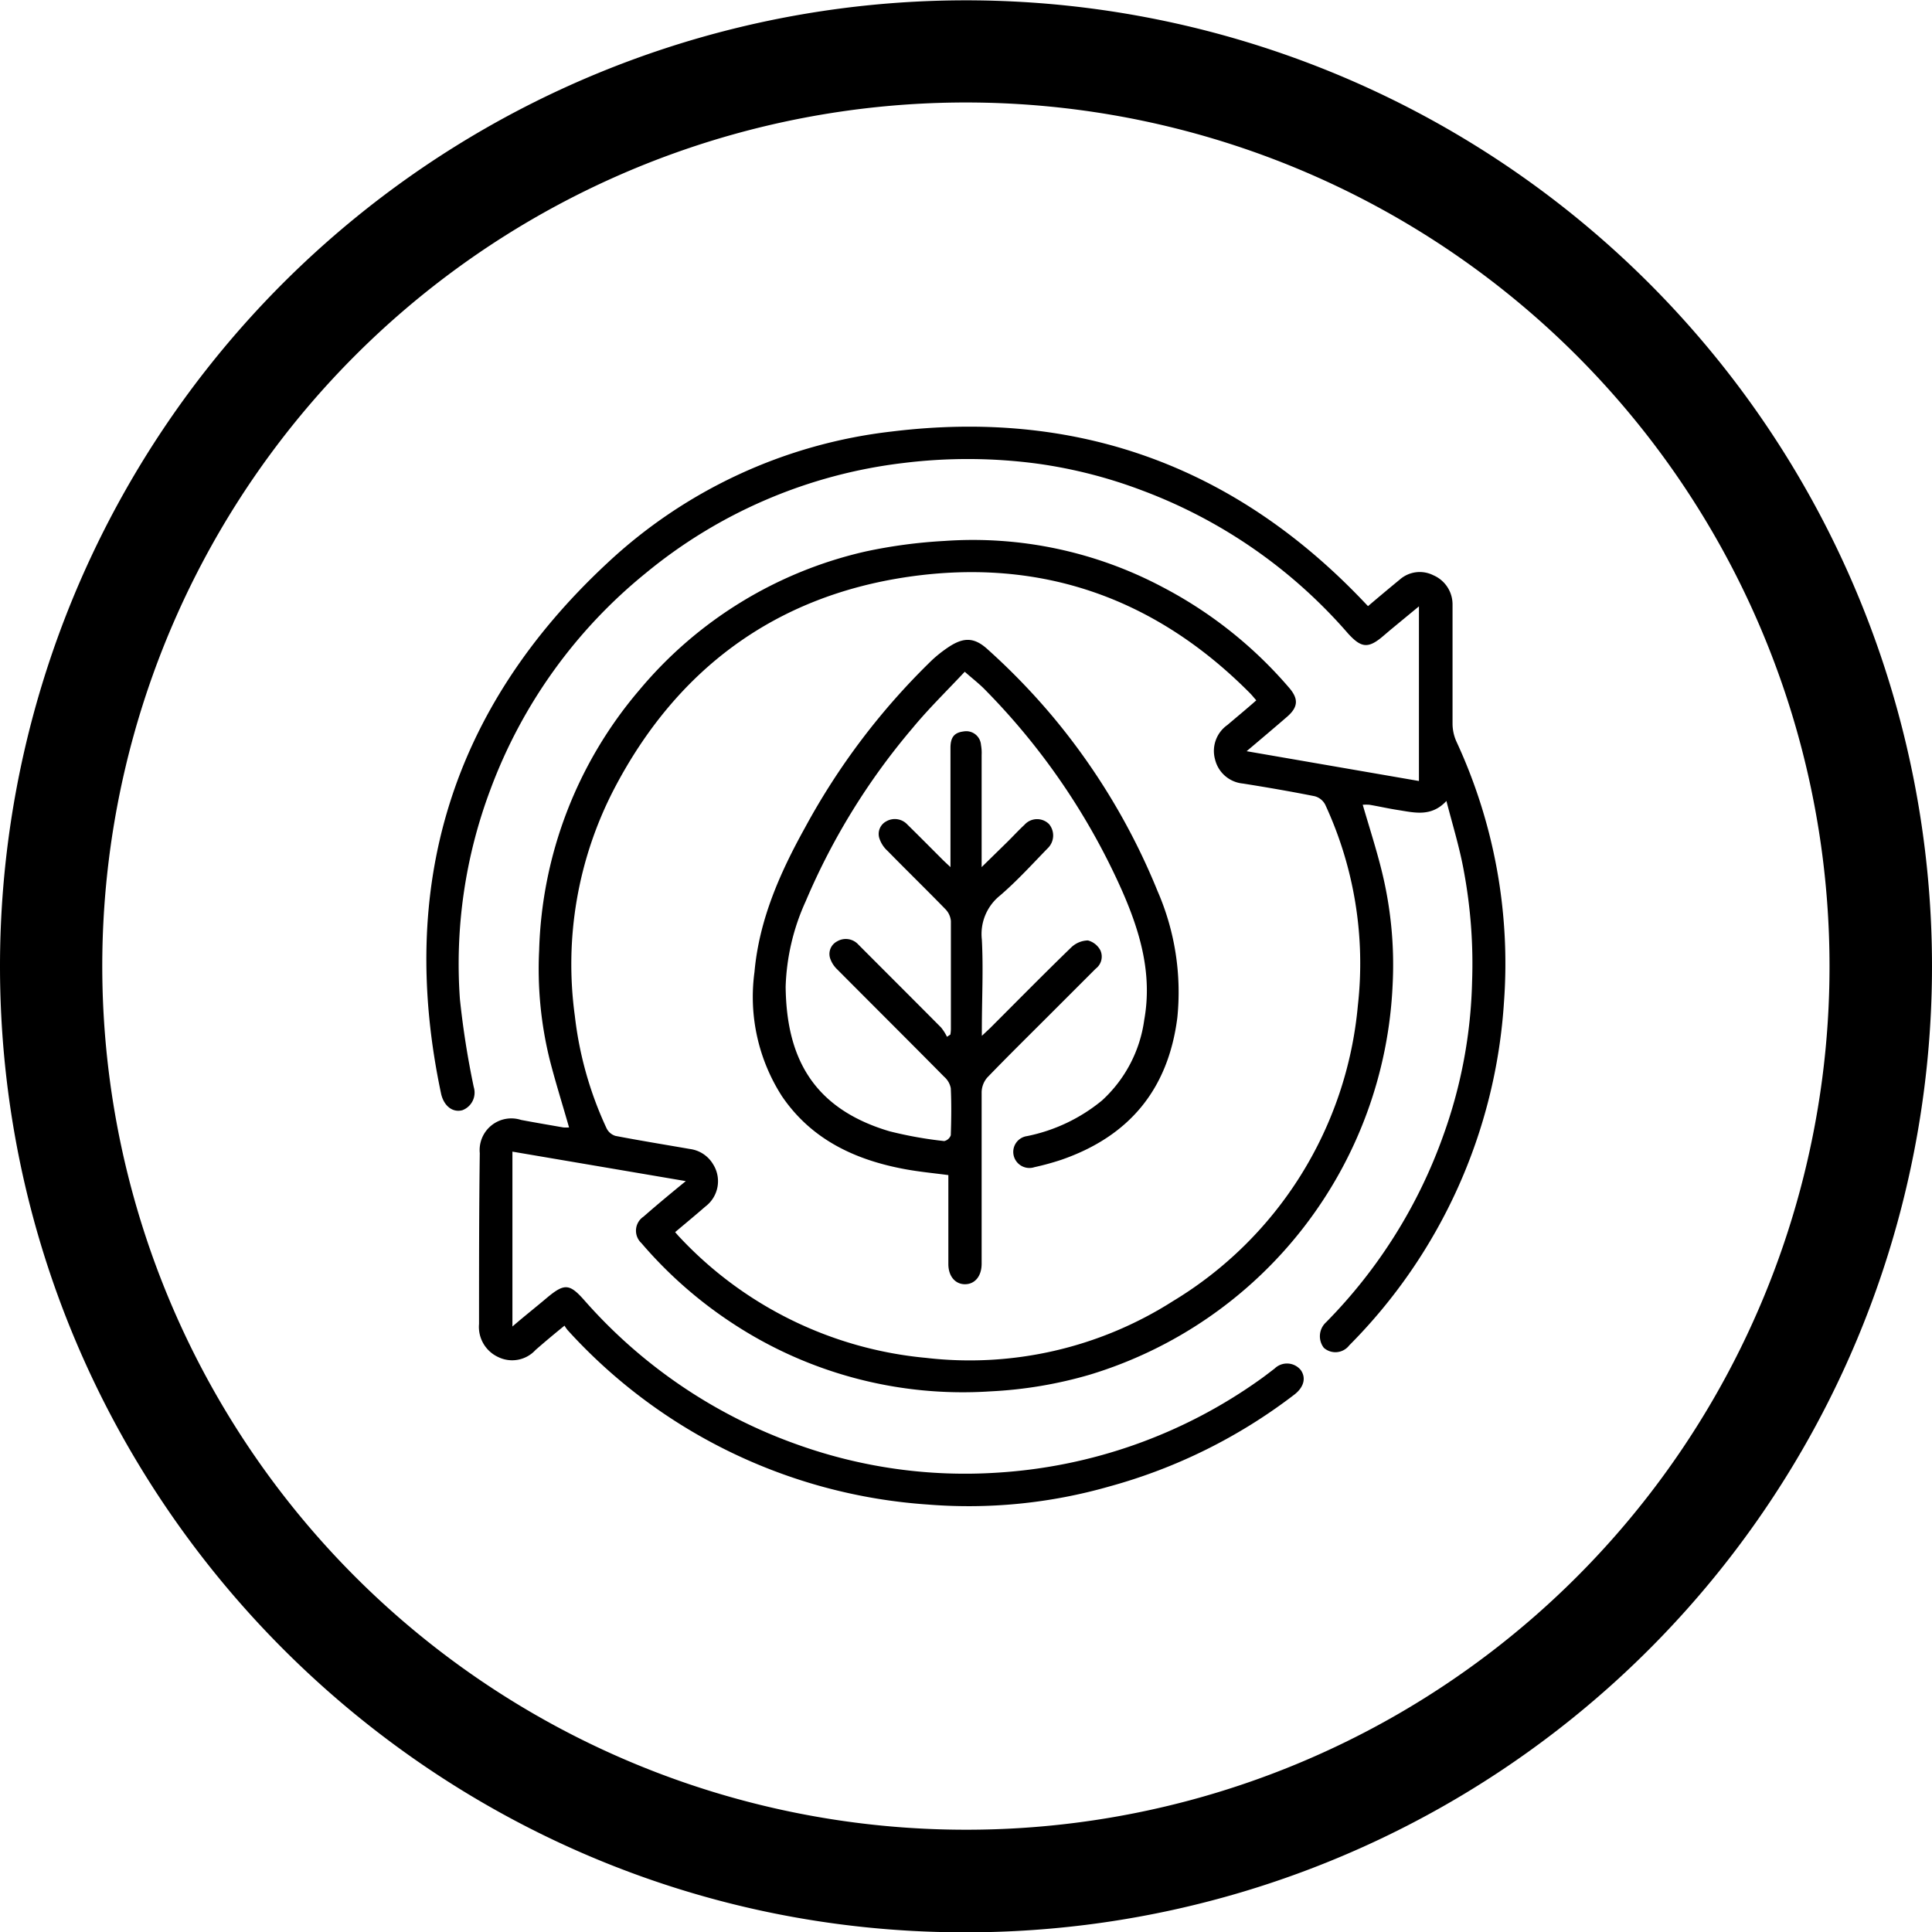
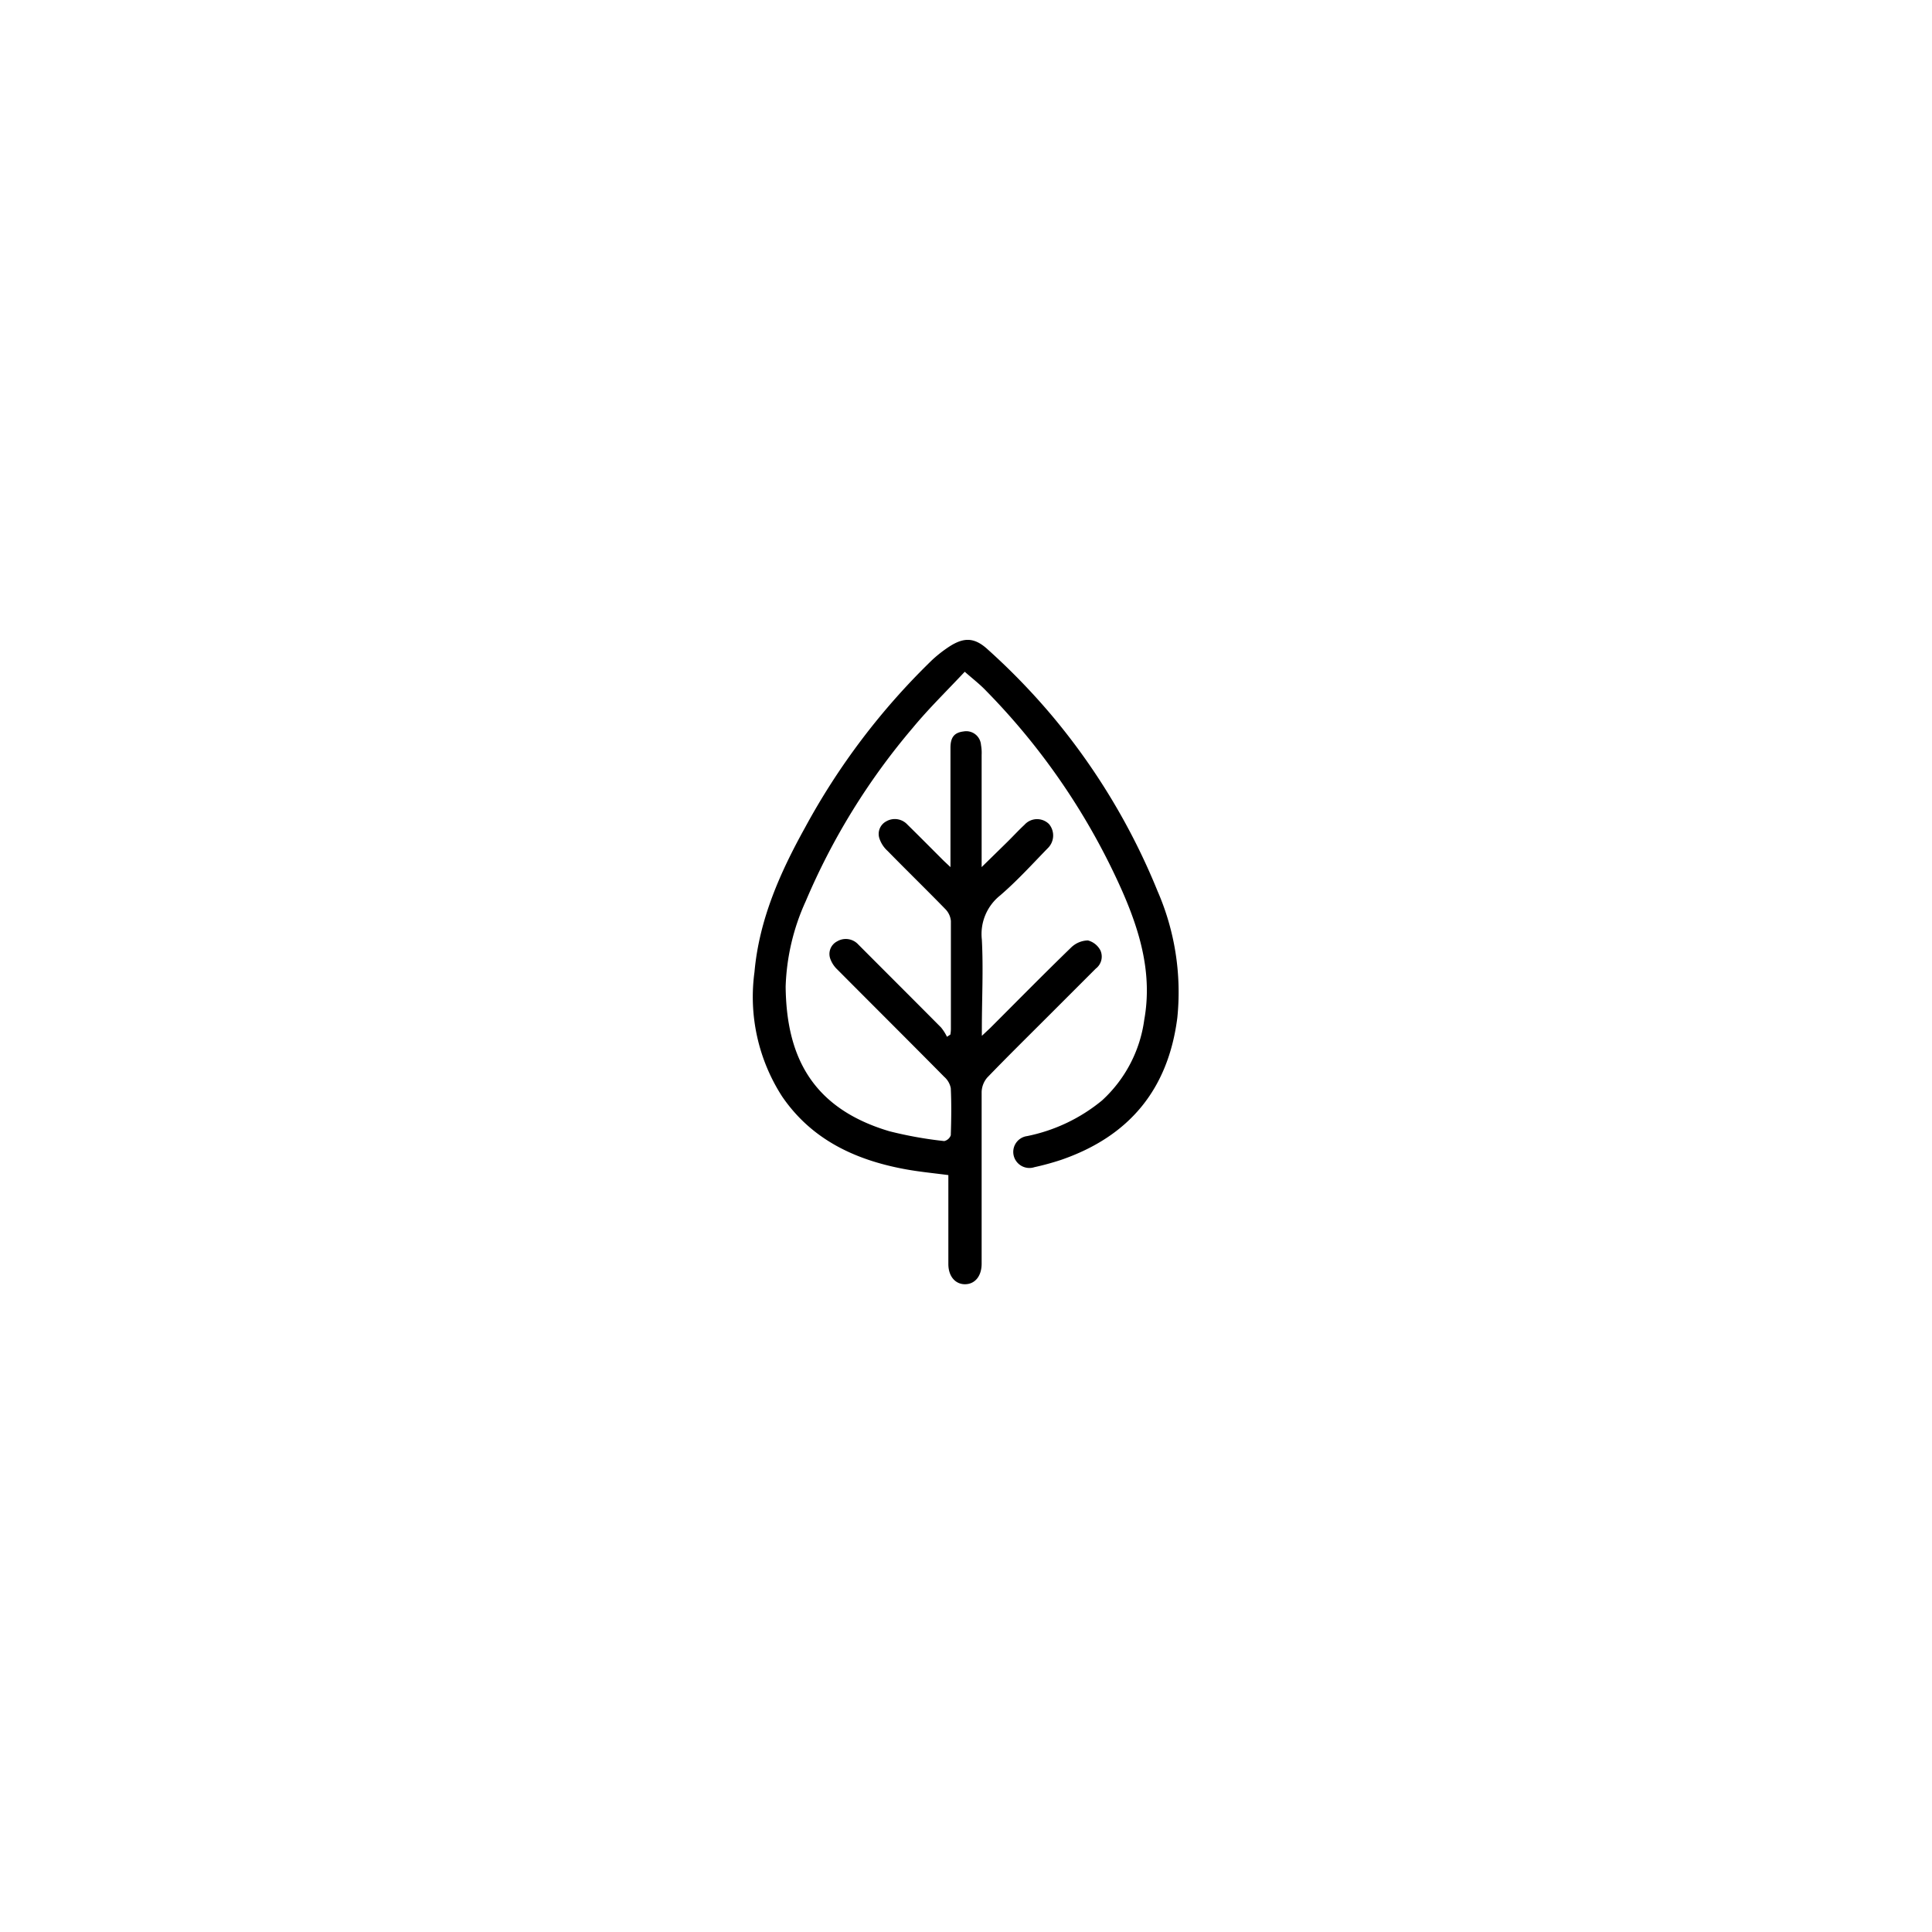
<svg xmlns="http://www.w3.org/2000/svg" viewBox="0 0 182.86 182.89">
  <title>Sustainable</title>
  <g data-sanitized-data-name="Layer 2" data-name="Layer 2" id="Layer_2">
    <g data-sanitized-data-name="Layer 1" data-name="Layer 1" id="Layer_1-2">
-       <path d="M0,91.44a91.43,91.43,0,1,1,91,91.45C40.86,182.73,0,141.76,0,91.44Zm173.16,0a81.74,81.74,0,1,0-81.72,81.74A81.69,81.69,0,0,0,173.16,91.44Z" />
-       <path d="M136.9,75.81c-1.45,1.56-3.06,1.09-4.63.85-.89-.14-1.77-.34-2.65-.49a4.55,4.55,0,0,0-.64,0c.63,2.16,1.31,4.26,1.83,6.39a37,37,0,0,1,1,10.63,40.43,40.43,0,0,1-28.66,36.92,40.45,40.45,0,0,1-9.41,1.58,39.65,39.65,0,0,1-24.48-6.49,40.67,40.67,0,0,1-8.55-7.54,1.6,1.6,0,0,1,.2-2.51c1.24-1.09,2.52-2.15,4-3.36L48.5,109v16.55c1.16-1,2.22-1.83,3.27-2.72,1.64-1.37,2.13-1.35,3.52.22a48.34,48.34,0,0,0,20.22,13.69,47,47,0,0,0,18.94,2.64,47.83,47.83,0,0,0,24.72-8.75c.5-.35,1-.74,1.47-1.1a1.68,1.68,0,0,1,2.48.15c.52.74.29,1.63-.63,2.33A50.79,50.79,0,0,1,105,140.69,48.38,48.38,0,0,1,87.8,142.4a50.67,50.67,0,0,1-34.07-16.5,3.35,3.35,0,0,1-.3-.43c-1,.81-1.87,1.54-2.74,2.3a3,3,0,0,1-3.54.67,3.14,3.14,0,0,1-1.81-3.13c0-5.39,0-10.78.07-16.17A3,3,0,0,1,49.32,106c1.33.25,2.68.48,4,.71a3.71,3.71,0,0,0,.54,0c-.61-2.14-1.28-4.26-1.83-6.41a35.85,35.85,0,0,1-1-10.37,39.64,39.64,0,0,1,9.5-24.64A39.19,39.19,0,0,1,81.91,52.2a47.85,47.85,0,0,1,7.48-1A38.3,38.3,0,0,1,110,55.55,40.41,40.41,0,0,1,122,65.08c.92,1.06.88,1.84-.18,2.76s-2.42,2.07-3.83,3.26l16.31,2.82V57.39l-2.69,2.22-.8.68c-1.35,1.12-2,1-3.21-.32a48.06,48.06,0,0,0-19.5-13.55A45.45,45.45,0,0,0,98.3,43.9a49.69,49.69,0,0,0-12.78-.08A47,47,0,0,0,61.1,54.26,47.77,47.77,0,0,0,46.42,74.72a46.85,46.85,0,0,0-2.89,19.85,81.71,81.71,0,0,0,1.31,8.32,1.78,1.78,0,0,1-1.08,2.19c-.9.24-1.72-.37-2-1.51-4.18-19.67.94-36.5,15.66-50.22a47.24,47.24,0,0,1,27-12.51c17.41-2.13,32.27,3.2,44.44,15.88l.62.65c1-.85,2-1.69,3-2.51a2.86,2.86,0,0,1,3.19-.41,3,3,0,0,1,1.81,2.77c0,.27,0,.53,0,.79,0,3.5,0,7,0,10.49a4.18,4.18,0,0,0,.36,1.67,49.94,49.94,0,0,1,4.51,24.66,50.63,50.63,0,0,1-14.65,32.51,1.65,1.65,0,0,1-2.4.23,1.79,1.79,0,0,1,.21-2.42,48.18,48.18,0,0,0,11.12-17.75,46,46,0,0,0,2.7-14.47,47.81,47.81,0,0,0-.78-10.49C138.16,80.26,137.5,78.13,136.9,75.81Zm-18-9.53c-.23-.26-.41-.49-.61-.69-8.94-9-19.76-12.81-32.29-11C73.32,56.43,64,63.38,58.1,74.72a36,36,0,0,0-3.69,21.45,34.3,34.3,0,0,0,3,10.62,1.39,1.39,0,0,0,.84.72c2.34.45,4.7.83,7.05,1.24a3,3,0,0,1,2.19,1.44,3,3,0,0,1-.72,4c-.94.82-1.9,1.61-2.87,2.43.18.2.29.34.41.46a36.56,36.56,0,0,0,23.33,11.44A35.79,35.79,0,0,0,111,123.16a36.53,36.53,0,0,0,17.52-28,35.7,35.7,0,0,0-3.09-19,1.58,1.58,0,0,0-1-.8c-2.26-.45-4.52-.84-6.79-1.2A3,3,0,0,1,115,71.87a3,3,0,0,1,1.17-3.25C117.06,67.86,118,67.09,118.91,66.28Z" />
      <path d="M91.31,63.58c-1.7,1.82-3.41,3.48-4.92,5.31A63.55,63.55,0,0,0,76.26,85.3a21,21,0,0,0-1.9,8.09c.07,6.31,2.27,11.44,9.82,13.68a37.59,37.59,0,0,0,5.19.93.86.86,0,0,0,.62-.55c.05-1.48.07-3,0-4.45a1.9,1.9,0,0,0-.62-1.08c-3.36-3.4-6.75-6.77-10.12-10.16a2.61,2.61,0,0,1-.66-1,1.34,1.34,0,0,1,.64-1.66,1.6,1.6,0,0,1,2,.29c2.61,2.62,5.23,5.23,7.84,7.86a4.39,4.39,0,0,1,.56.88l.32-.21A3.46,3.46,0,0,0,90,97.4c0-3.41,0-6.82,0-10.23a1.84,1.84,0,0,0-.51-1.11c-1.81-1.86-3.67-3.67-5.48-5.52a2.76,2.76,0,0,1-.76-1.14,1.35,1.35,0,0,1,.63-1.66,1.62,1.62,0,0,1,2,.3c1.12,1.1,2.23,2.22,3.34,3.33.19.19.4.38.74.7,0-.5,0-.77,0-1V70.79c0-1,.35-1.45,1.24-1.56a1.4,1.4,0,0,1,1.65,1.28,4.3,4.3,0,0,1,.06.95c0,3.47,0,6.93,0,10.61l2.39-2.34c.56-.55,1.09-1.13,1.66-1.66A1.6,1.6,0,0,1,99.29,78a1.68,1.68,0,0,1-.12,2.28c-1.48,1.52-2.92,3.11-4.53,4.49a4.67,4.67,0,0,0-1.71,4.16c.15,2.82,0,5.65,0,8.48,0,.16,0,.32,0,.63l.78-.73c2.55-2.55,5.09-5.13,7.68-7.64a2.36,2.36,0,0,1,1.58-.66,1.87,1.87,0,0,1,1.18.94,1.43,1.43,0,0,1-.44,1.73l-4.56,4.56c-1.91,1.91-3.84,3.81-5.71,5.75a2.2,2.2,0,0,0-.53,1.37c0,5.15,0,10.31,0,15.46v.79c0,1.17-.63,1.93-1.56,1.94s-1.59-.75-1.59-1.91c0-2.47,0-5,0-7.42v-1c-1.45-.19-2.84-.32-4.21-.58-4.67-.88-8.76-2.81-11.53-6.87A17.39,17.39,0,0,1,71.41,92c.44-4.94,2.41-9.39,4.78-13.66a65.54,65.54,0,0,1,12-15.84,12.1,12.1,0,0,1,1.36-1.1c1.52-1.07,2.57-1.19,3.94.07a62.91,62.91,0,0,1,6.07,6.26,62.24,62.24,0,0,1,10,16.61,23.93,23.93,0,0,1,1.87,12c-.87,6.78-4.56,11.22-11,13.44a25.46,25.46,0,0,1-2.52.69,1.53,1.53,0,0,1-1.94-1,1.51,1.51,0,0,1,1.24-1.94,16.18,16.18,0,0,0,7.09-3.37,12.63,12.63,0,0,0,4-7.63c.78-4.32-.38-8.3-2.07-12.16a64.16,64.16,0,0,0-12.91-19C92.75,64.77,92.12,64.29,91.31,63.58Z" />
    </g>
  </g>
</svg>